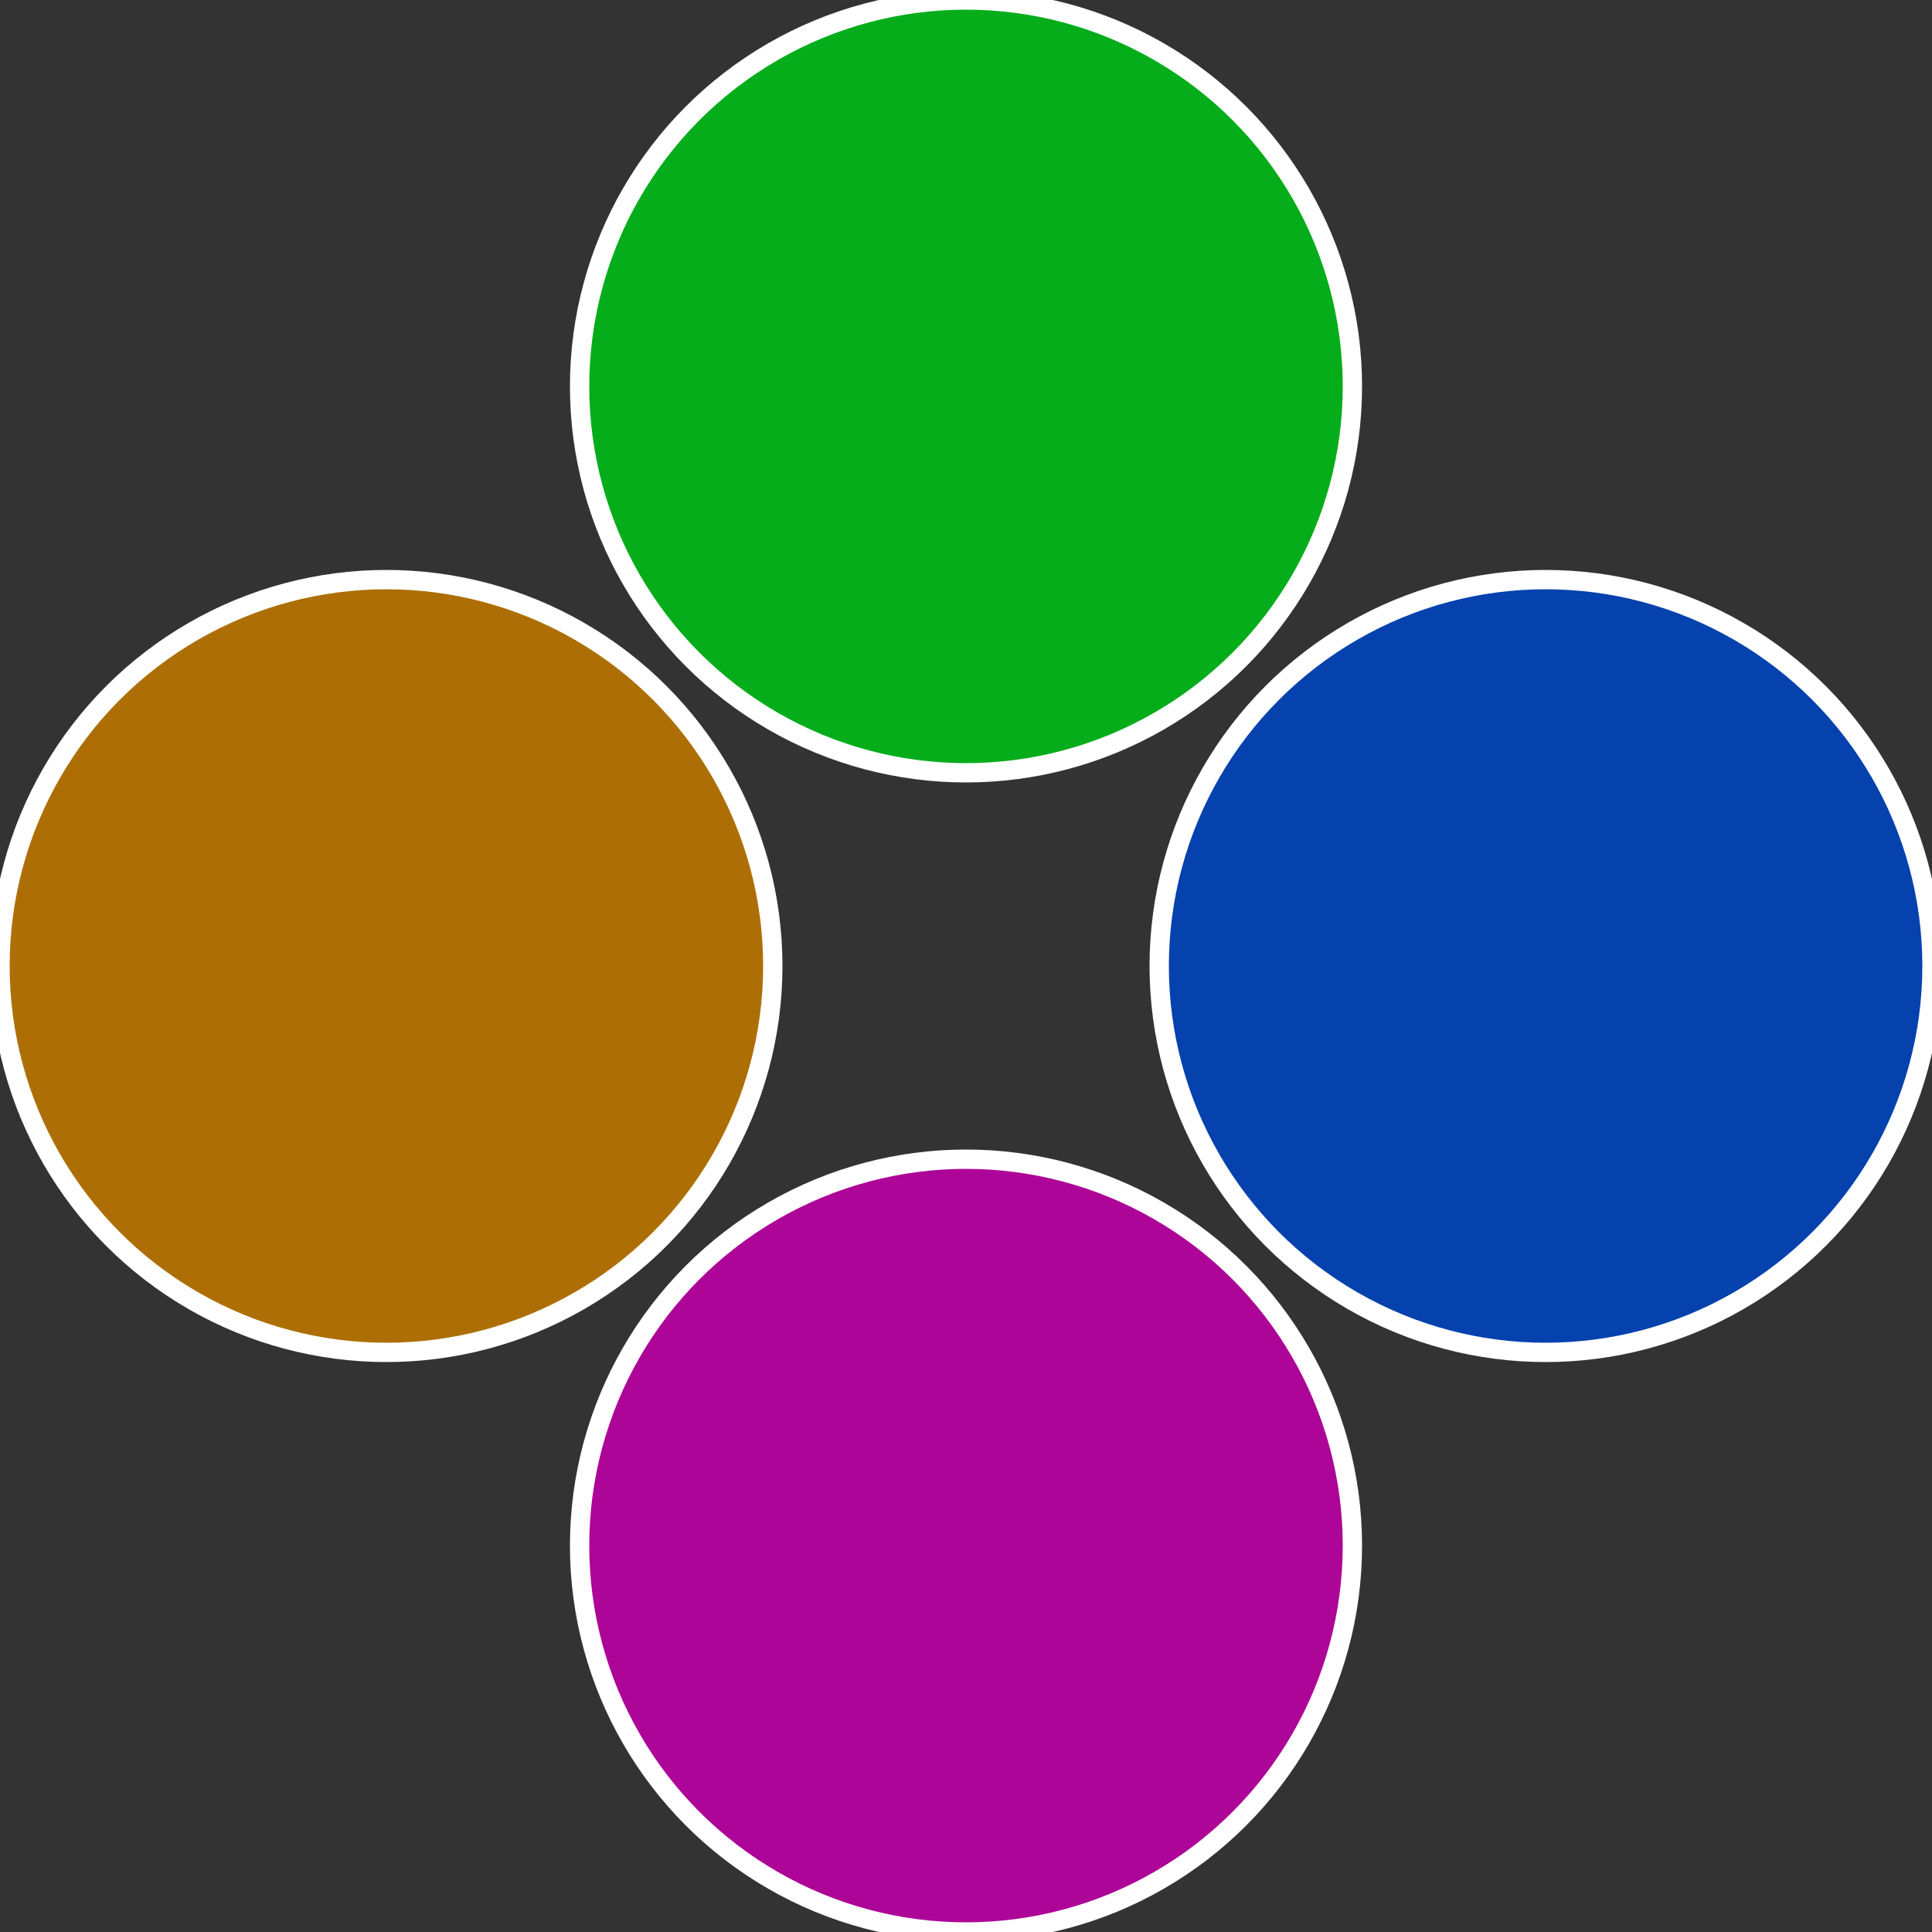
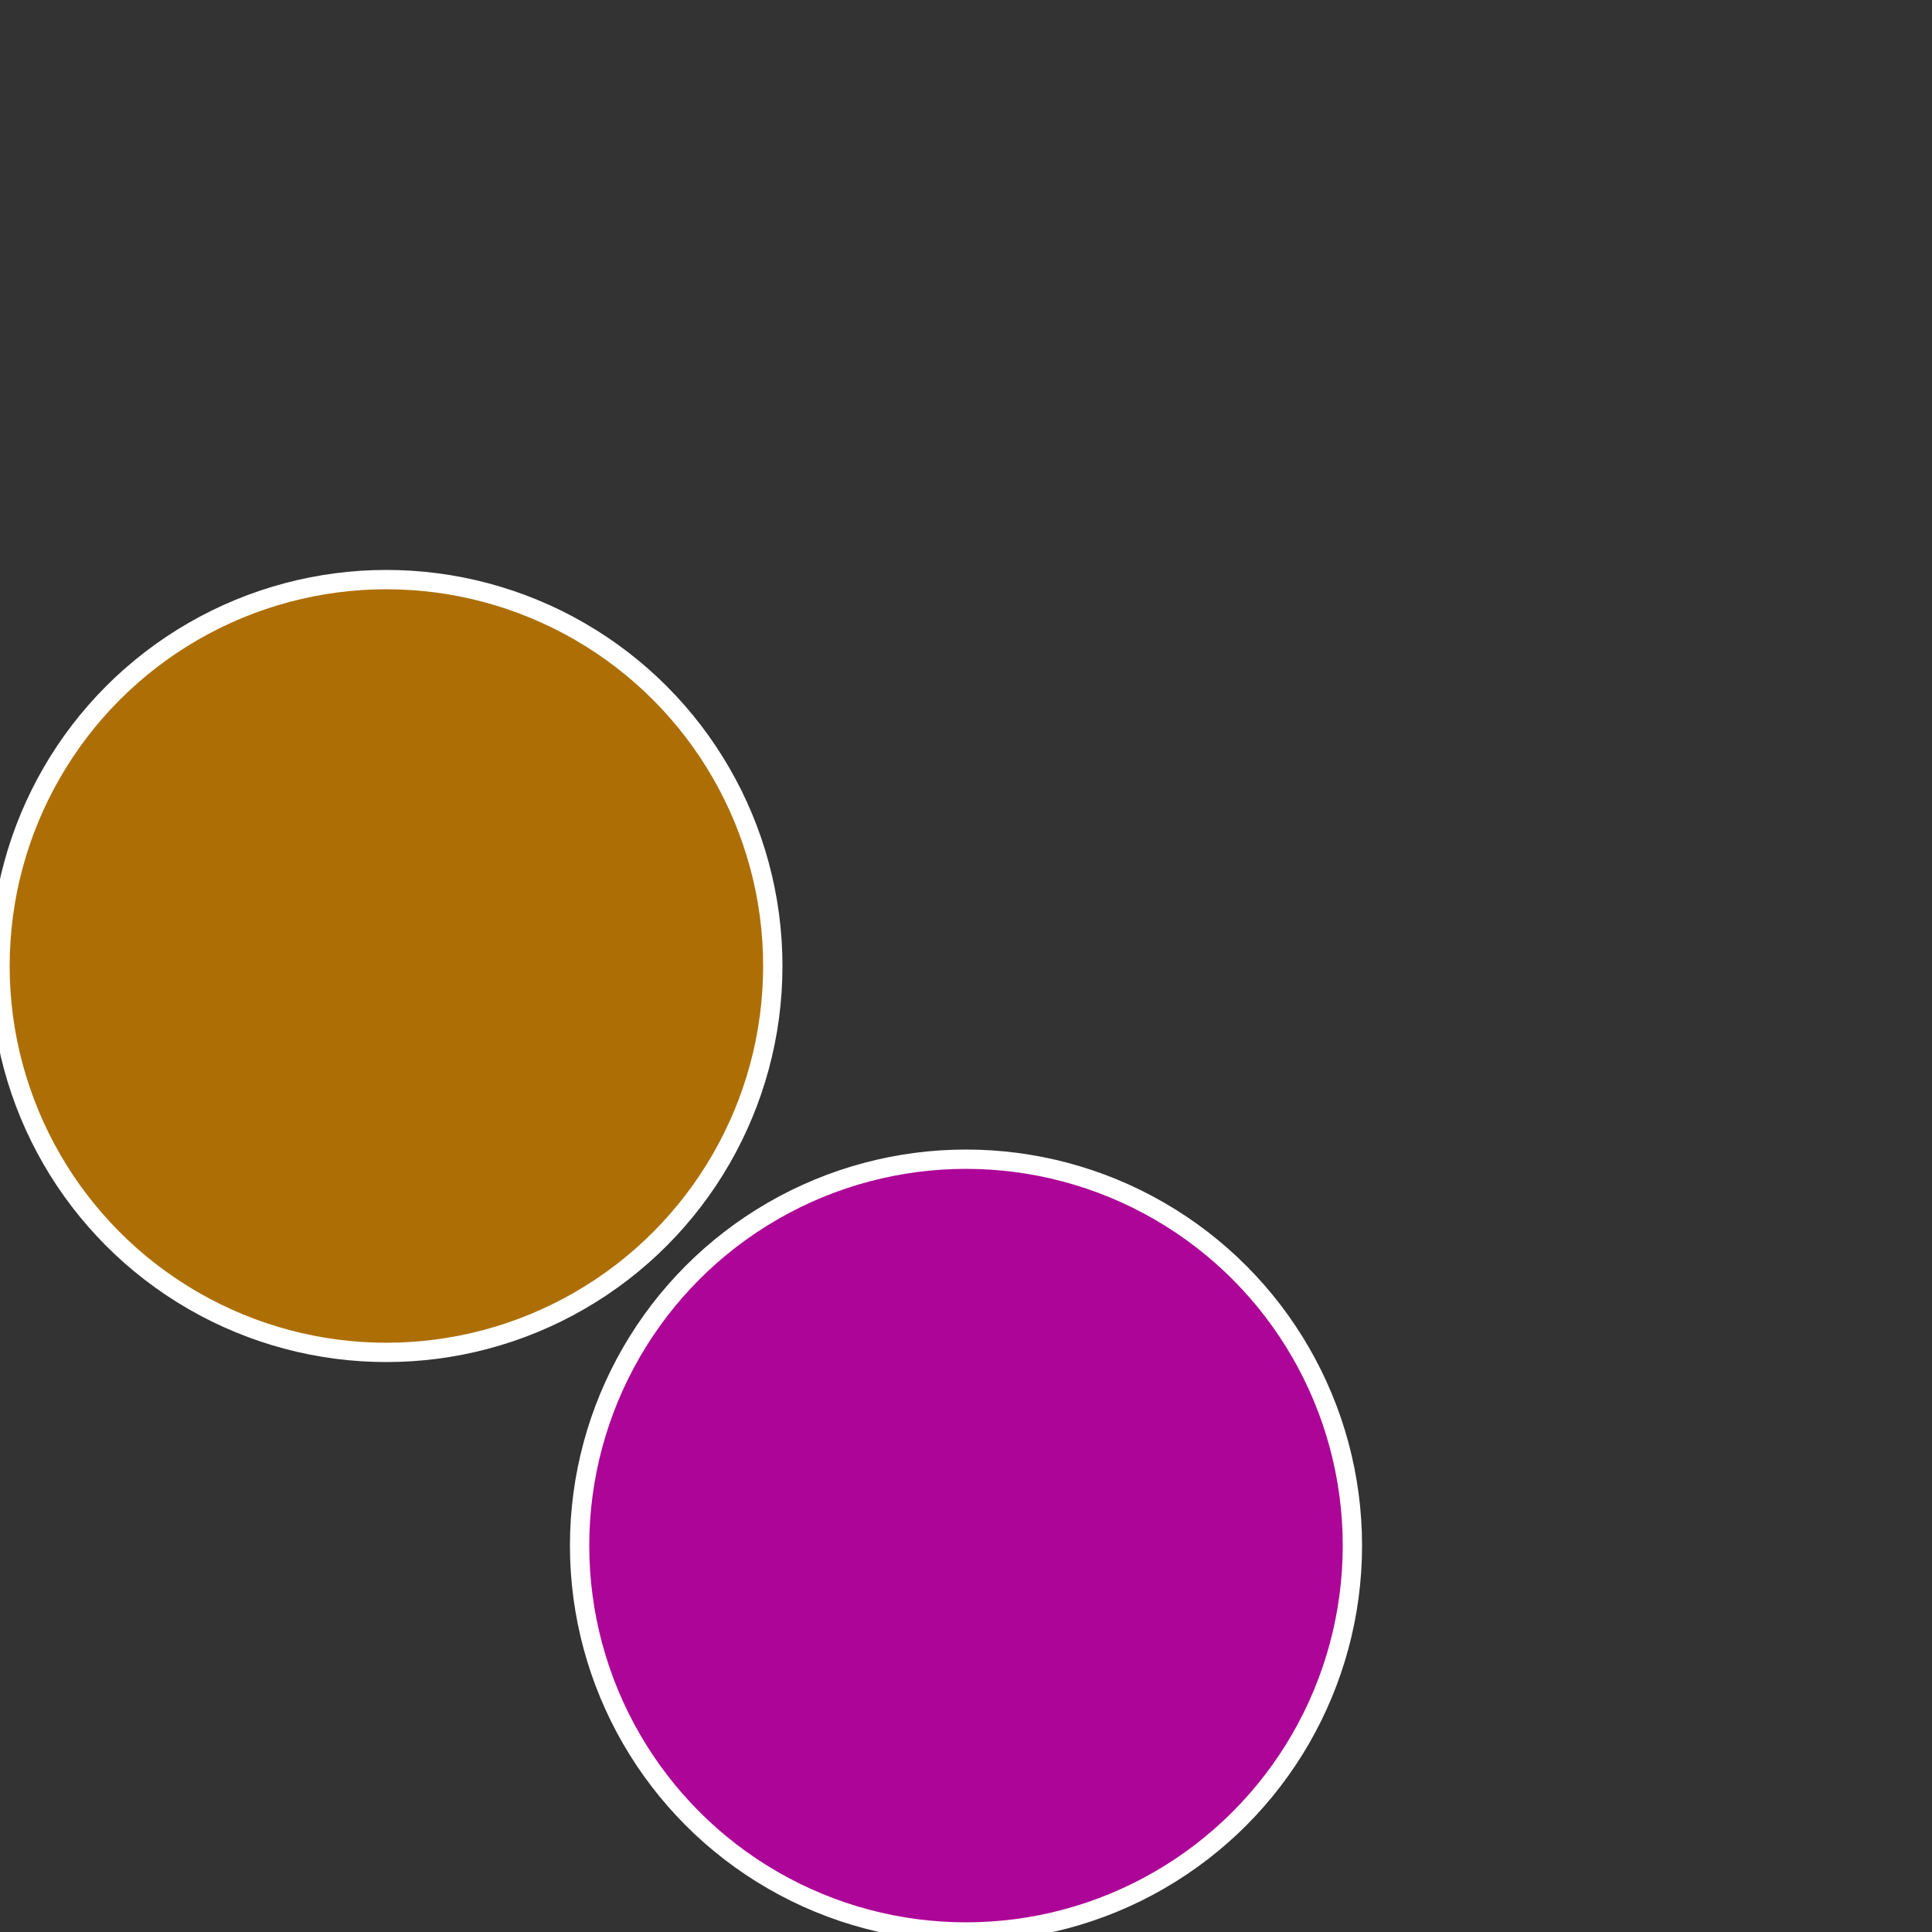
<svg xmlns="http://www.w3.org/2000/svg" width="500" height="500" viewBox="-1 -1 2 2">
  <rect x="-1" y="-1" width="2" height="2" fill="#333333" stroke="none" />
-   <circle cx="0.6" cy="0" r="0.4" fill="#0542ad" stroke="#fff" stroke-width="1%" />
  <circle cx="3.6739403974421E-17" cy="0.6" r="0.4" fill="#ad0597" stroke="#fff" stroke-width="1%" />
  <circle cx="-0.6" cy="7.3478807948841E-17" r="0.4" fill="#ad6f05" stroke="#fff" stroke-width="1%" />
-   <circle cx="-1.1021821192326E-16" cy="-0.6" r="0.4" fill="#05ad1b" stroke="#fff" stroke-width="1%" />
</svg>